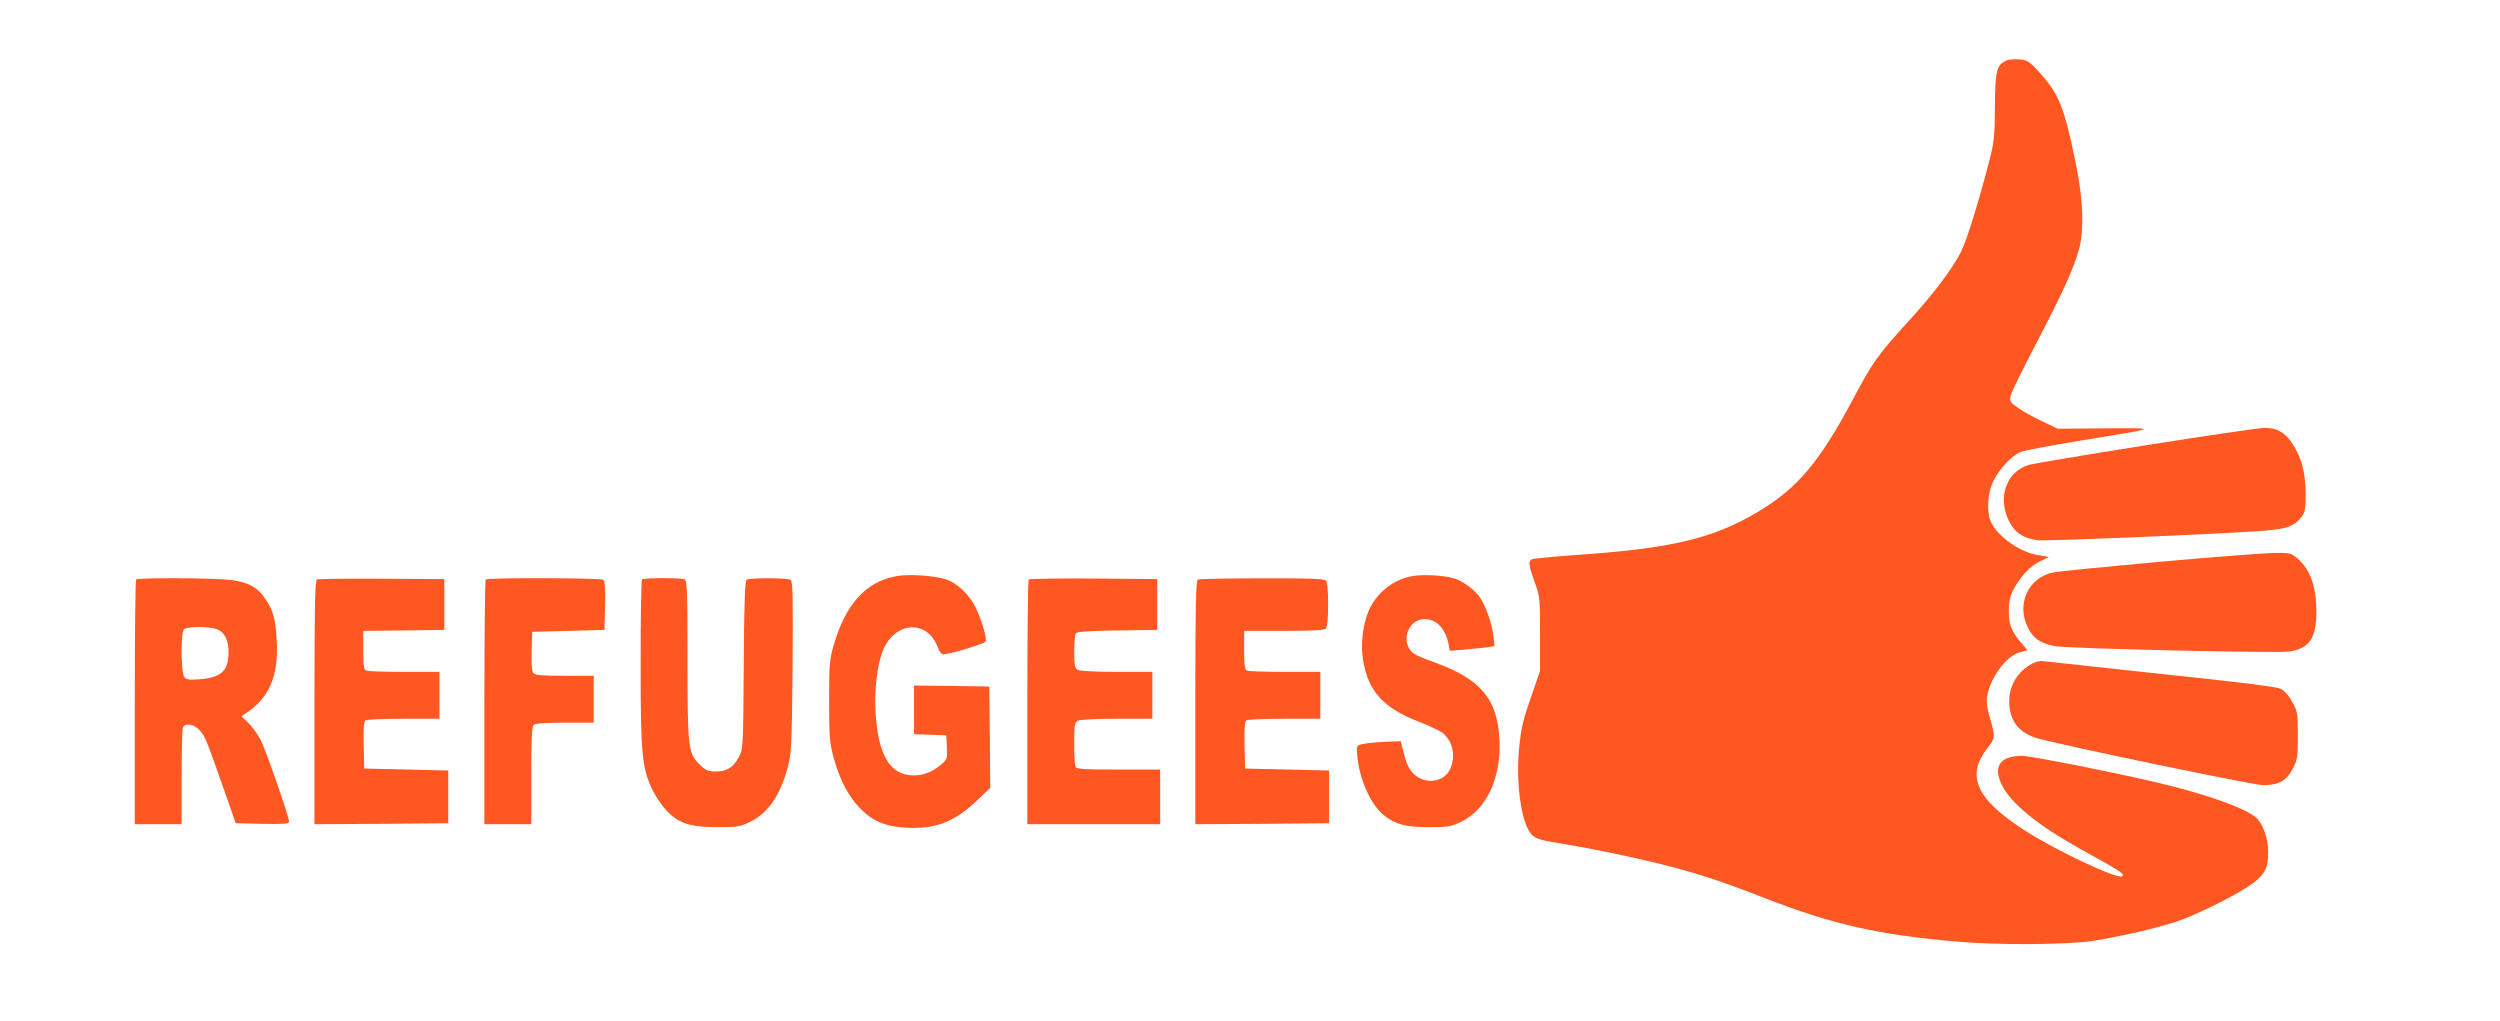
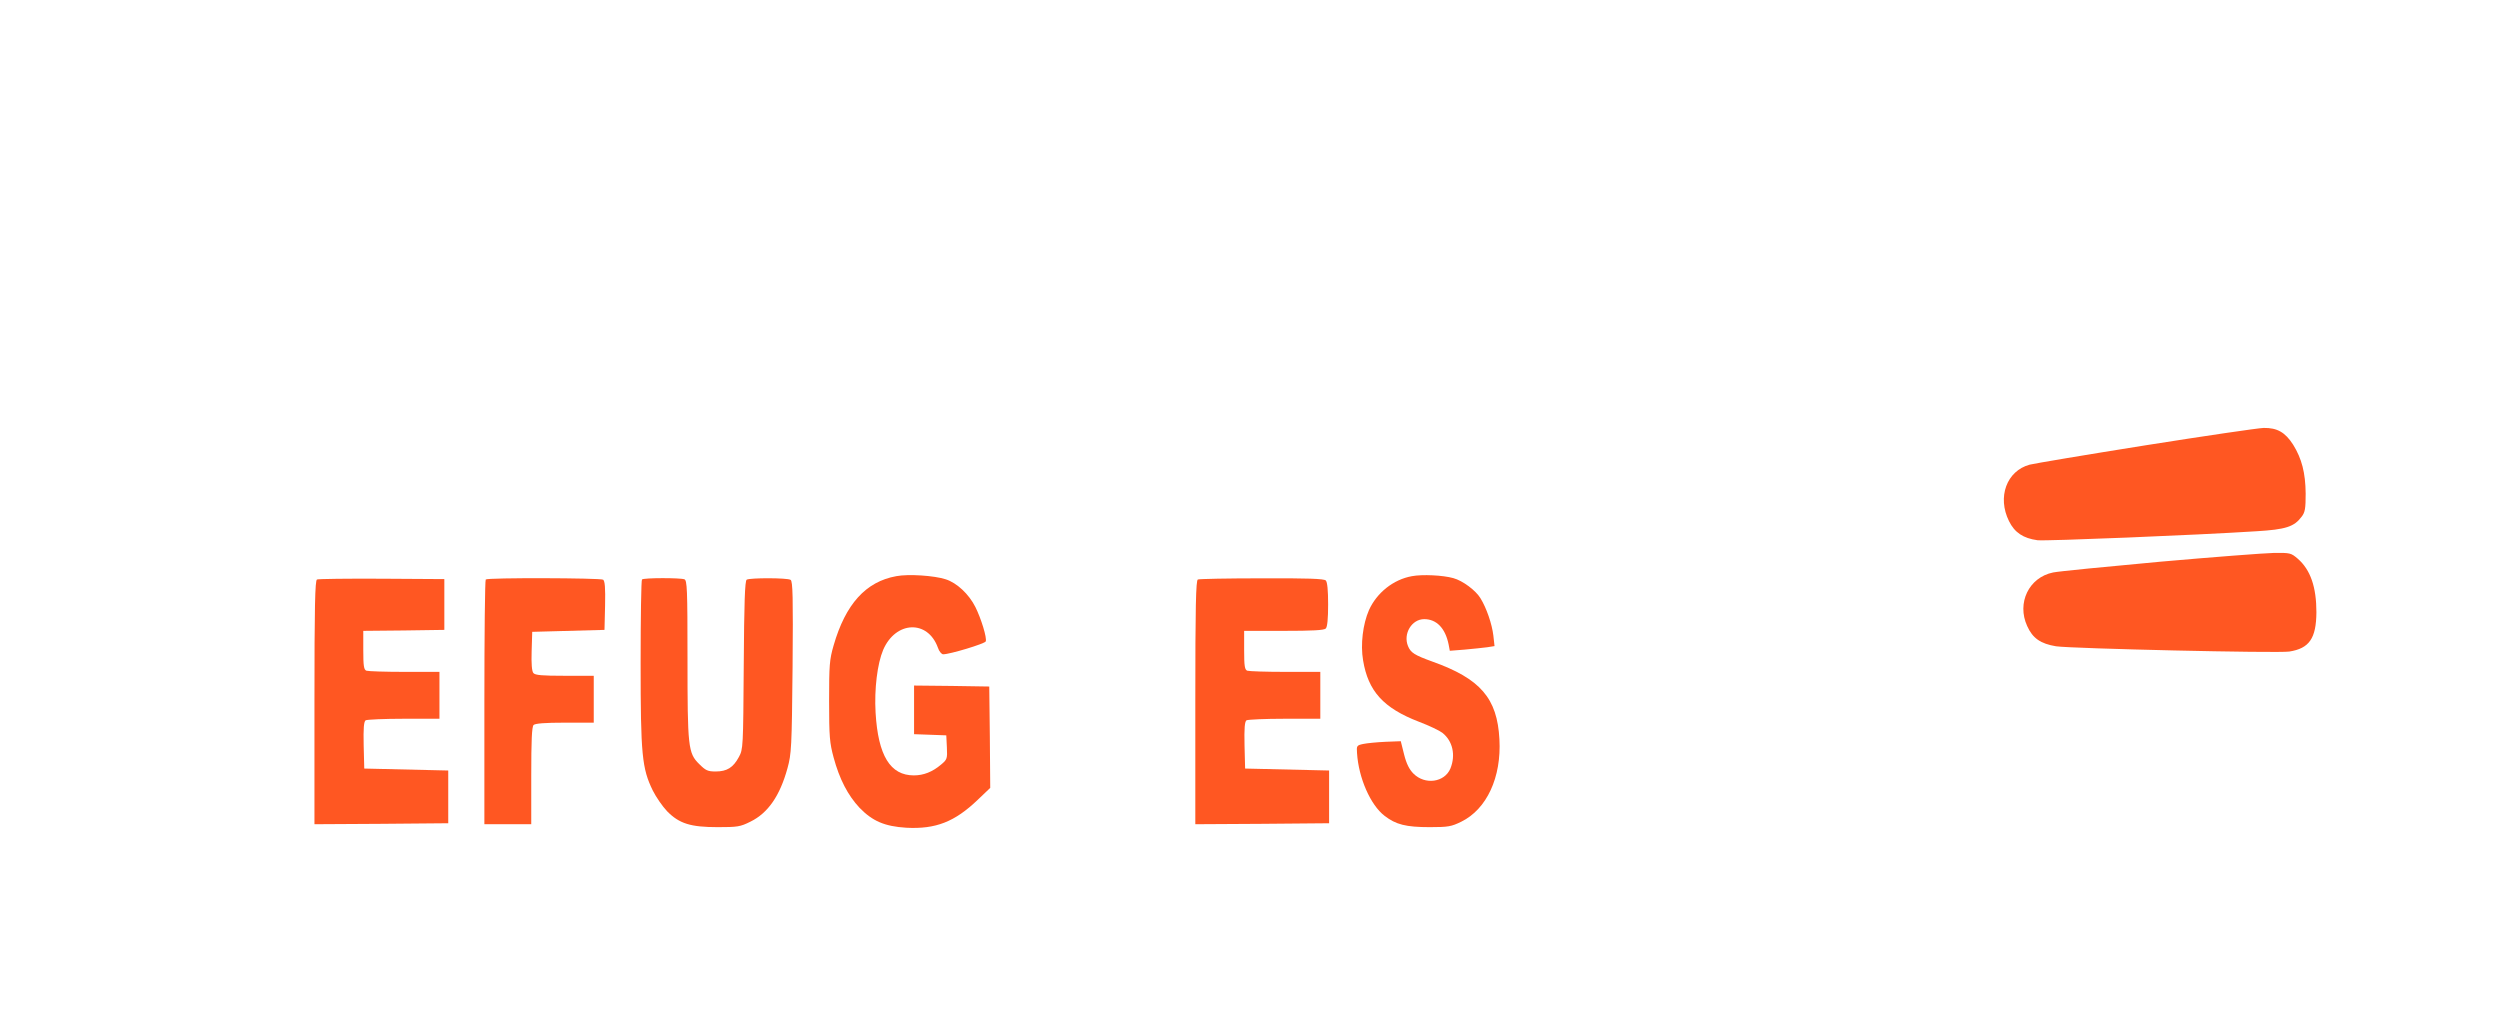
<svg xmlns="http://www.w3.org/2000/svg" version="1.0" width="1280pt" height="523pt" viewBox="0 0 1280 523" preserveAspectRatio="xMidYMid meet">
  <g transform="translate(0,523) scale(0.1,-0.1)" fill="#ff5722" stroke="none">
-     <path d="M10273 4920 c-50 -21 -58 -51 -59 -235 -1 -149 -4 -183 -28 -275 -52 -203 -116 -411 -145 -468 -46 -90 -140 -215 -268 -355 -158 -173 -186 -213 -283 -396 -175 -329 -286 -460 -490 -582 -235 -139 -445 -188 -951 -222 -107 -8 -201 -17 -207 -21 -18 -11 -15 -31 15 -115 27 -73 28 -84 28 -266 l0 -190 -47 -136 c-39 -111 -50 -157 -60 -258 -18 -187 12 -392 66 -446 16 -16 44 -26 97 -35 307 -50 611 -119 809 -184 58 -18 186 -65 285 -104 347 -135 580 -188 985 -223 210 -19 570 -16 698 4 147 24 323 64 427 99 106 35 319 142 390 196 63 48 79 80 78 162 0 68 -27 142 -61 173 -48 44 -220 108 -432 162 -204 52 -715 155 -768 155 -113 0 -150 -56 -101 -152 47 -93 183 -203 394 -321 214 -118 234 -132 222 -143 -20 -21 -353 137 -514 243 -239 157 -288 275 -174 417 37 46 37 57 10 148 -15 49 -19 82 -15 111 15 96 98 209 167 227 l40 11 -30 35 c-51 58 -65 93 -66 164 0 49 6 76 23 109 37 70 82 119 133 145 l49 24 -61 11 c-94 16 -211 103 -239 177 -19 50 -12 146 16 201 31 63 94 130 140 149 19 8 159 34 312 59 403 66 399 63 122 62 l-245 -2 -77 37 c-42 20 -98 50 -123 68 -43 29 -46 35 -41 63 3 17 62 136 130 266 133 253 195 390 221 486 26 100 21 250 -15 428 -60 297 -87 365 -188 476 -51 57 -61 63 -102 67 -25 2 -55 0 -67 -6z" />
    <path d="M10985 2950 c-302 -48 -569 -93 -593 -99 -118 -32 -167 -166 -106 -289 29 -59 73 -88 146 -98 40 -5 810 26 1121 46 150 9 193 23 231 74 18 23 21 42 21 119 -1 106 -20 179 -64 250 -41 64 -82 87 -151 86 -30 -1 -302 -41 -605 -89z" />
    <path d="M11060 2354 c-272 -25 -519 -49 -548 -55 -124 -25 -187 -156 -133 -274 28 -63 69 -91 148 -104 82 -12 1135 -36 1194 -27 103 16 138 68 139 201 0 129 -30 217 -95 274 -35 30 -39 31 -123 30 -48 -1 -310 -21 -582 -45z" />
    <path d="M4589 2280 c-156 -28 -260 -143 -321 -355 -21 -72 -23 -101 -23 -285 0 -182 3 -214 23 -288 30 -111 73 -194 133 -258 66 -68 128 -95 239 -102 151 -8 248 30 366 143 l64 61 -2 259 -3 260 -192 3 -193 2 0 -124 0 -125 83 -3 82 -3 3 -61 c3 -59 1 -63 -30 -89 -44 -37 -89 -55 -139 -55 -121 0 -183 101 -196 321 -7 122 9 251 39 322 64 148 228 155 280 11 6 -19 19 -34 27 -34 34 0 213 54 218 66 7 18 -24 118 -53 176 -33 66 -95 124 -152 142 -58 19 -191 28 -253 16z" />
    <path d="M7229 2280 c-95 -17 -180 -85 -220 -174 -31 -71 -44 -176 -30 -257 26 -158 104 -244 285 -314 53 -20 107 -46 121 -57 53 -42 69 -114 41 -183 -30 -71 -130 -85 -189 -26 -21 21 -36 50 -48 98 l-17 68 -78 -3 c-44 -2 -95 -7 -114 -11 -33 -7 -35 -9 -32 -47 8 -127 69 -266 141 -321 58 -45 110 -58 231 -58 95 0 111 3 162 28 130 64 206 227 195 422 -11 210 -97 310 -344 398 -91 33 -110 45 -124 79 -26 63 19 138 83 138 63 0 108 -46 125 -130 l6 -32 76 6 c42 4 93 9 115 12 l38 6 -6 54 c-7 59 -35 141 -66 191 -24 40 -91 90 -139 103 -53 15 -159 20 -212 10z" />
-     <path d="M697 2263 c-4 -3 -7 -287 -7 -630 l0 -623 120 0 120 0 0 239 c0 132 3 246 6 255 10 27 59 19 87 -14 28 -32 30 -37 121 -295 l63 -180 137 -3 c110 -2 136 0 136 11 0 25 -118 365 -146 419 -15 29 -43 68 -63 87 l-35 34 24 16 c119 78 167 191 157 370 -7 115 -17 154 -60 217 -40 59 -87 84 -180 95 -86 10 -471 12 -480 2z m412 -254 c40 -14 61 -54 61 -118 0 -96 -36 -130 -149 -139 -54 -4 -66 -2 -78 13 -17 25 -18 226 -1 243 15 15 124 16 167 1z" />
    <path d="M1623 2263 c-10 -4 -13 -139 -13 -629 l0 -624 343 2 342 3 0 135 0 135 -215 5 -215 5 -3 119 c-2 89 1 121 10 128 7 4 95 8 196 8 l182 0 0 120 0 120 -179 0 c-99 0 -186 3 -195 6 -13 5 -16 24 -16 105 l0 99 208 2 207 3 0 130 0 130 -320 2 c-176 1 -326 -1 -332 -4z" />
    <path d="M2487 2263 c-4 -3 -7 -287 -7 -630 l0 -623 120 0 120 0 0 248 c0 180 3 251 12 260 8 8 58 12 160 12 l148 0 0 120 0 120 -149 0 c-115 0 -151 3 -160 14 -8 9 -11 48 -9 112 l3 99 185 5 185 5 3 124 c2 93 -1 126 -10 133 -15 9 -592 11 -601 1z" />
    <path d="M3287 2263 c-4 -3 -7 -196 -7 -429 0 -469 7 -538 62 -651 17 -34 50 -82 74 -107 62 -63 120 -81 259 -81 101 0 115 2 167 28 90 44 151 132 190 274 20 73 22 105 26 517 3 358 1 440 -10 447 -16 11 -209 11 -225 1 -9 -6 -13 -115 -15 -437 -3 -421 -3 -431 -25 -471 -29 -54 -61 -74 -119 -74 -40 0 -51 5 -84 38 -57 56 -60 86 -60 541 0 355 -2 400 -16 405 -21 8 -209 8 -217 -1z" />
-     <path d="M5267 2263 c-4 -3 -7 -287 -7 -630 l0 -623 340 0 340 0 0 140 0 140 -214 0 c-186 0 -215 2 -220 16 -3 9 -6 62 -6 119 0 93 2 105 19 115 12 6 95 10 200 10 l181 0 0 120 0 120 -181 0 c-105 0 -188 4 -200 10 -16 9 -19 22 -19 93 0 45 4 88 8 94 6 9 64 13 212 15 l205 3 0 130 0 130 -326 3 c-179 1 -328 -1 -332 -5z" />
    <path d="M6133 2263 c-10 -4 -13 -139 -13 -629 l0 -624 343 2 342 3 0 135 0 135 -215 5 -215 5 -3 119 c-2 89 1 121 10 128 7 4 95 8 196 8 l182 0 0 120 0 120 -179 0 c-99 0 -186 3 -195 6 -13 5 -16 24 -16 105 l0 99 203 0 c145 0 206 3 215 12 8 8 12 50 12 123 0 73 -4 115 -12 123 -9 9 -95 12 -327 11 -174 0 -322 -3 -328 -6z" />
-     <path d="M10422 1840 c-83 -35 -135 -112 -135 -201 1 -100 50 -163 148 -190 150 -41 1104 -239 1153 -239 79 0 120 23 152 86 23 44 25 61 25 169 0 114 -2 123 -29 172 -18 33 -40 57 -61 67 -21 10 -223 35 -606 75 -316 34 -585 63 -599 65 -14 3 -35 1 -48 -4z" />
  </g>
</svg>